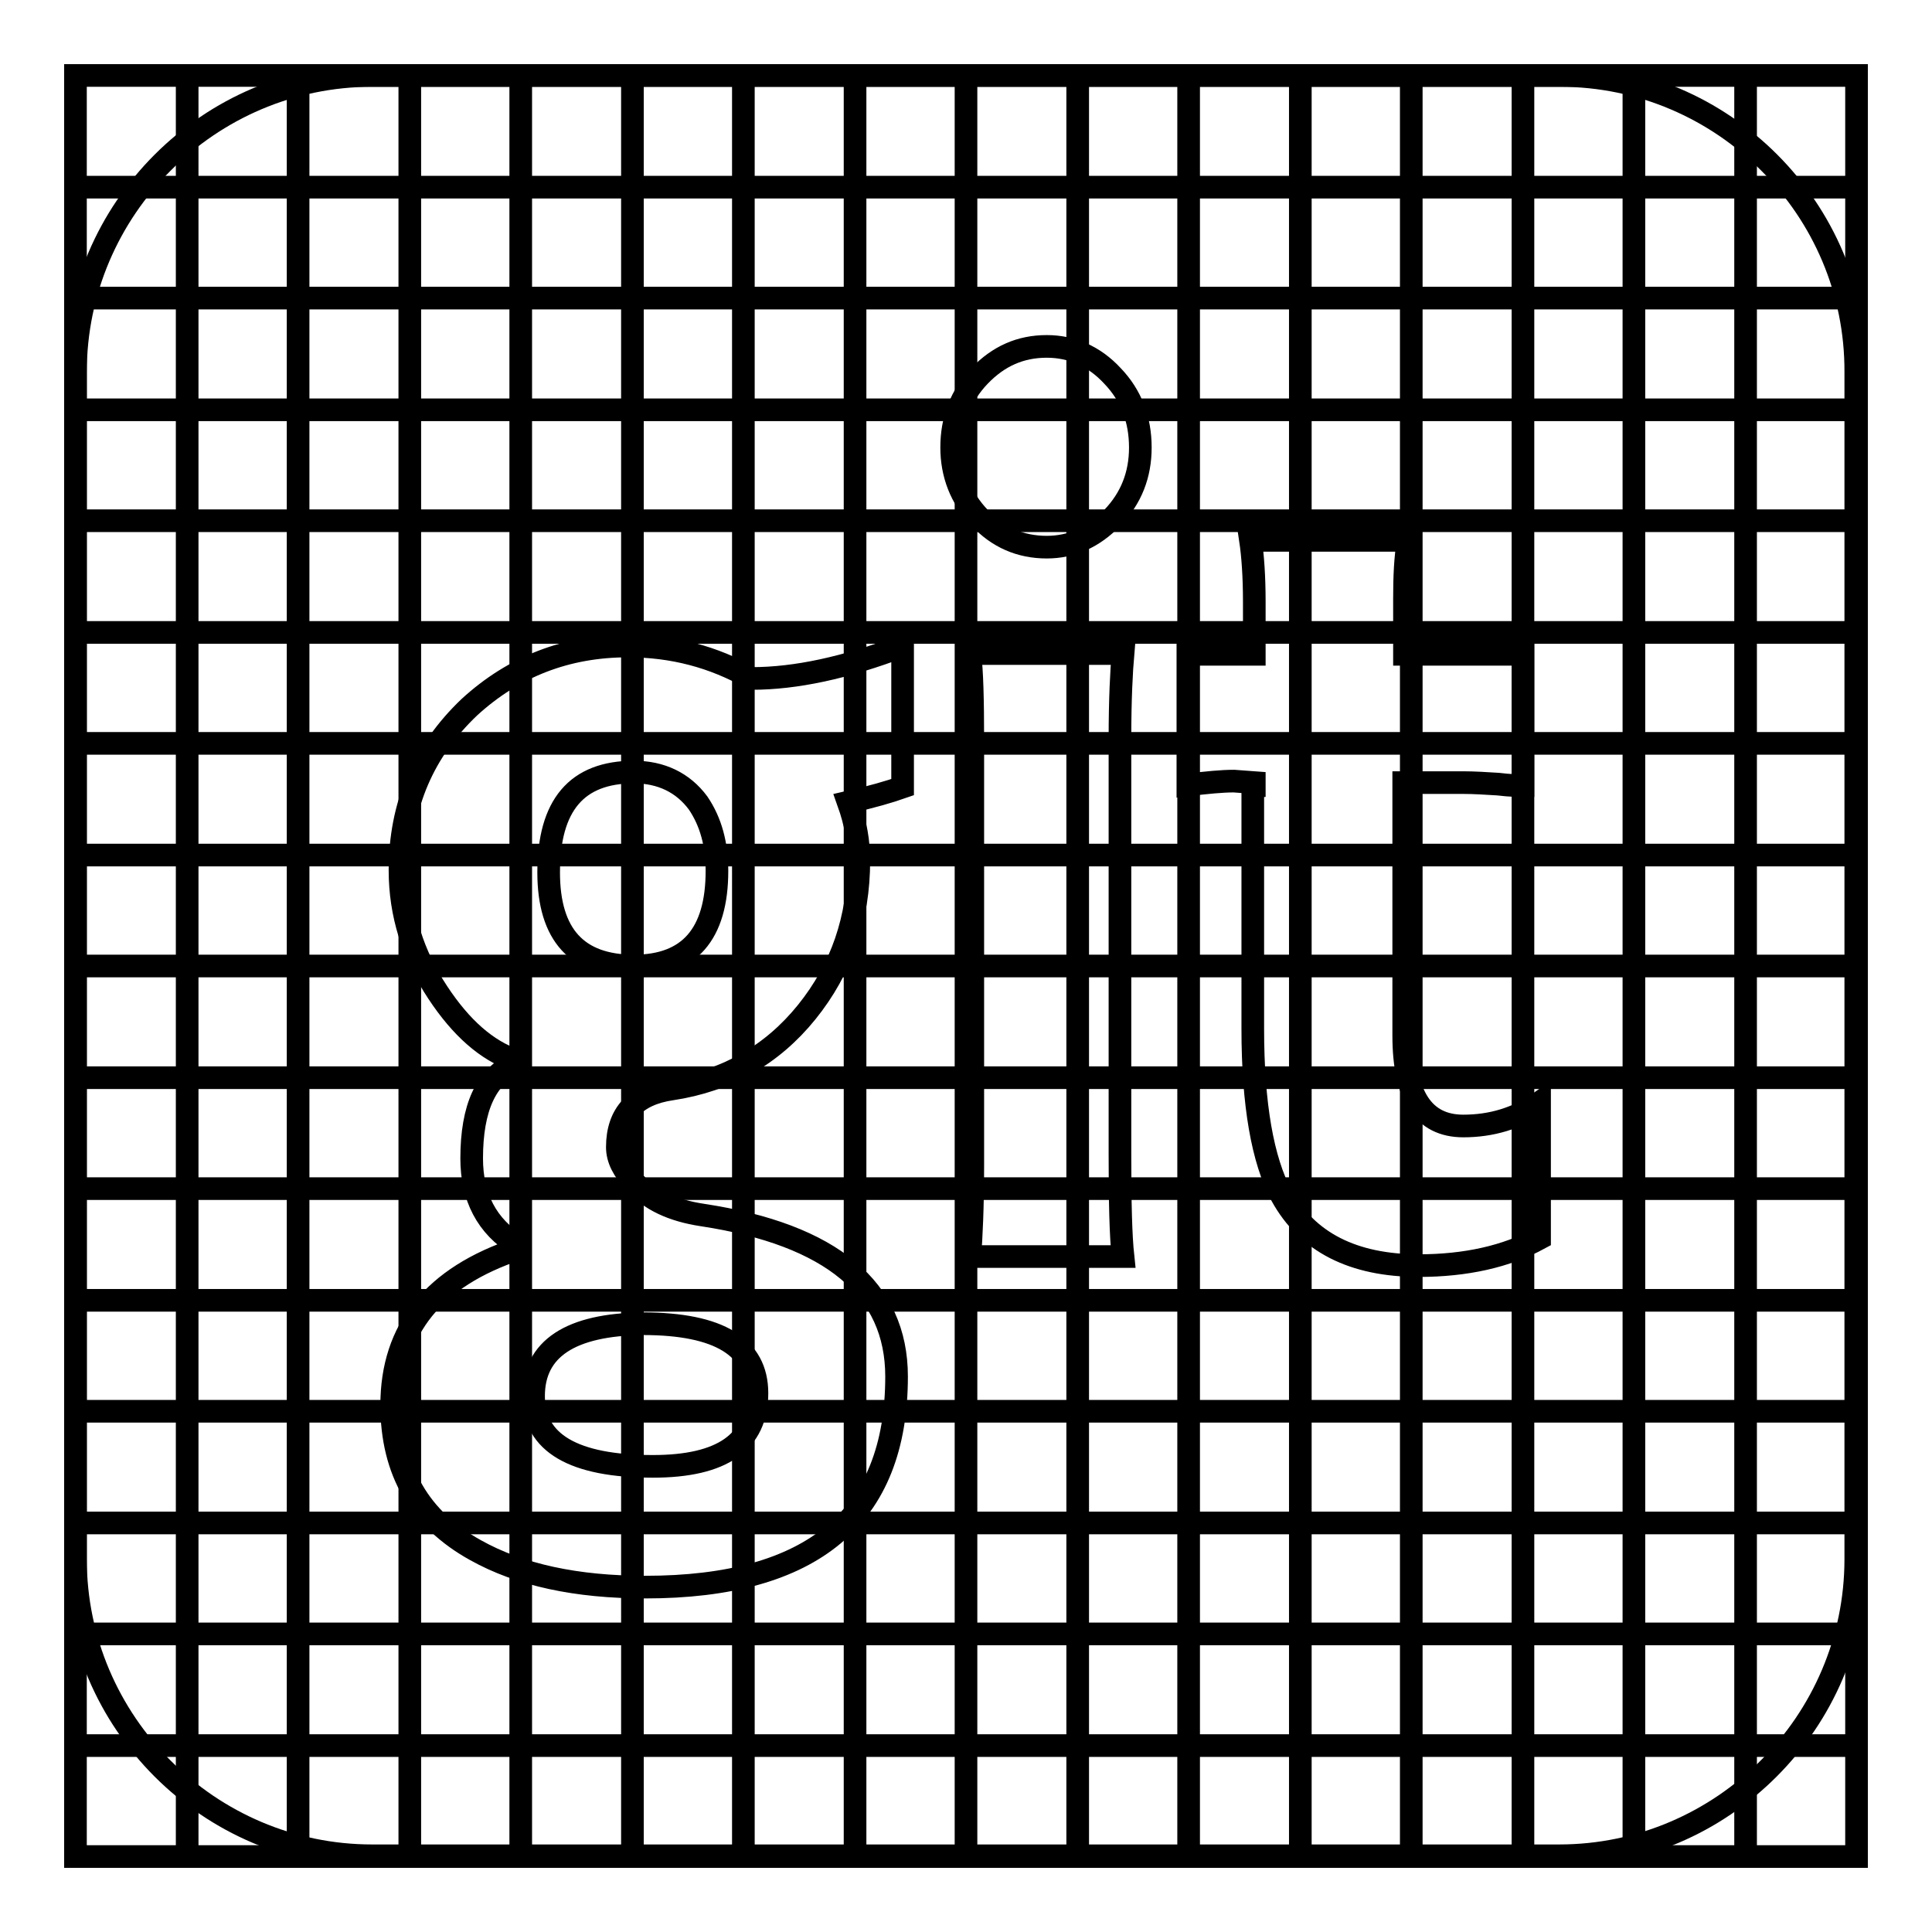
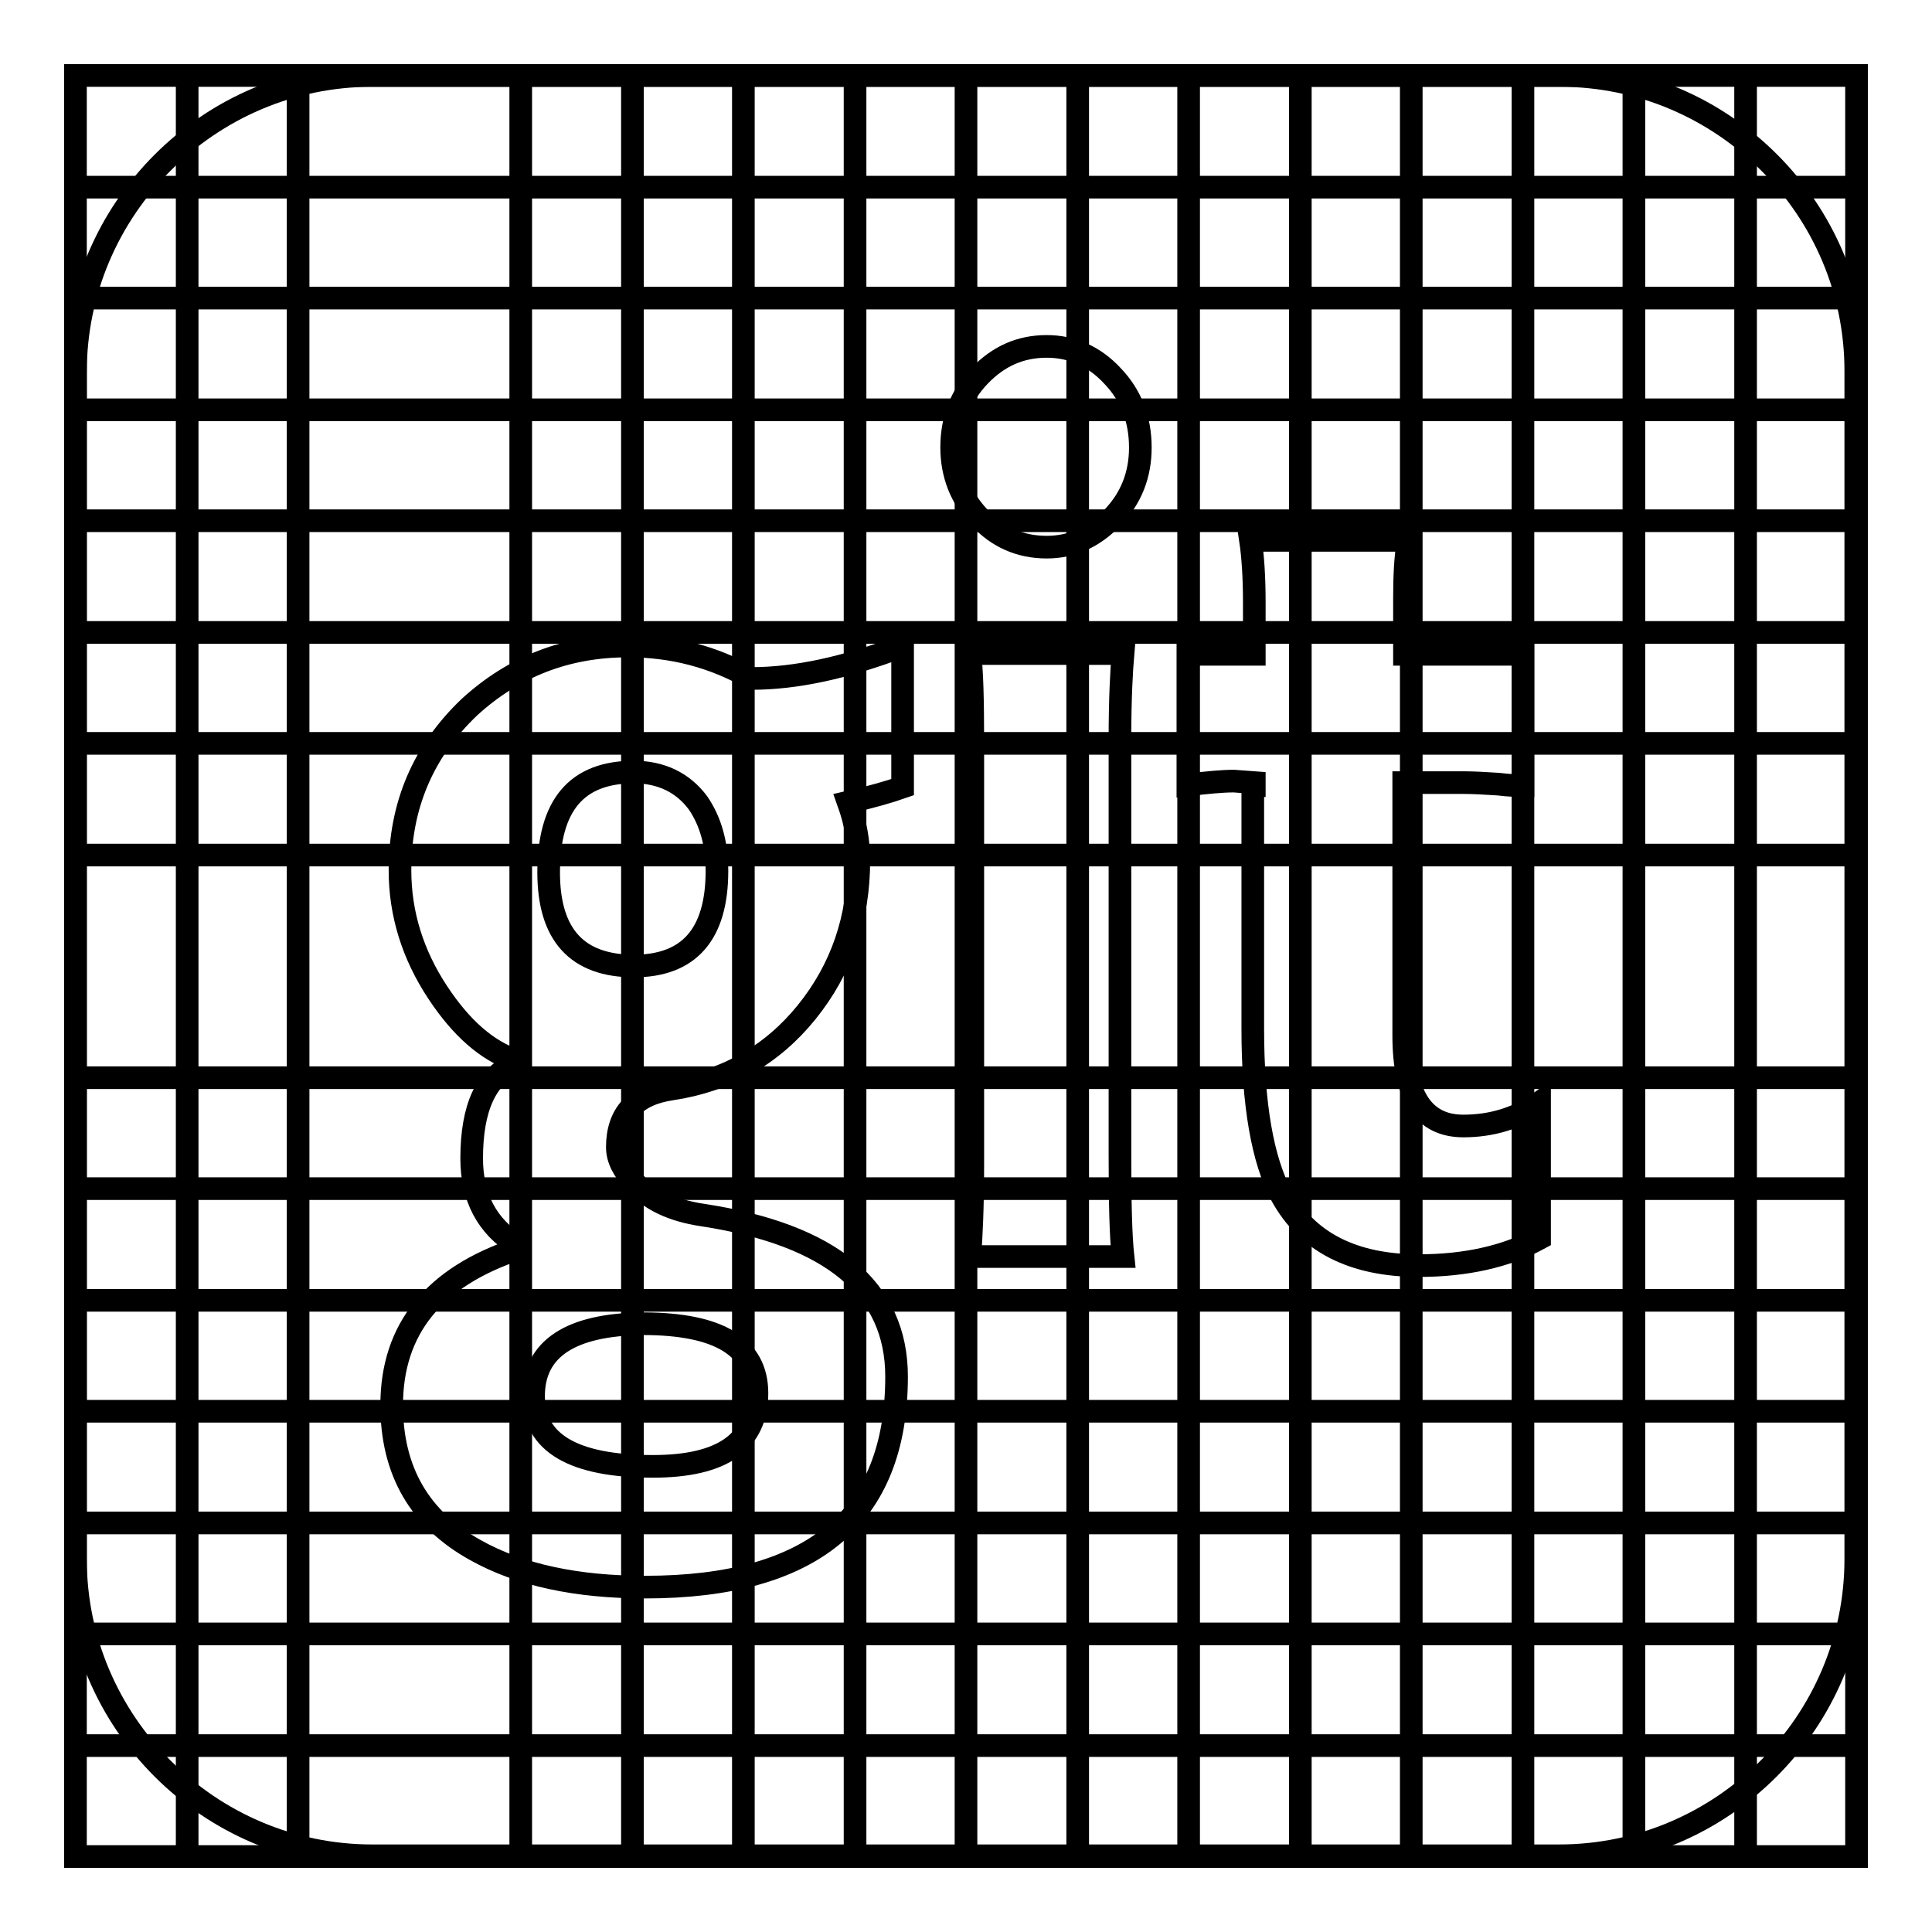
<svg xmlns="http://www.w3.org/2000/svg" version="1.1" x="0px" y="0px" viewBox="0 0 256 256" enable-background="new 0 0 256 256" xml:space="preserve">
  <g>
    <g>
      <path stroke-width="3" fill-opacity="0" stroke="#000000" d="M24.8,10v236V10z" />
      <path stroke-width="3" fill-opacity="0" stroke="#000000" d="M39.5,10v236V10z" />
-       <path stroke-width="3" fill-opacity="0" stroke="#000000" d="M54.3,10v236V10z" />
      <path stroke-width="3" fill-opacity="0" stroke="#000000" d="M69,10v236V10z" />
      <path stroke-width="3" fill-opacity="0" stroke="#000000" d="M83.8,10v236V10z" />
      <path stroke-width="3" fill-opacity="0" stroke="#000000" d="M98.5,10v236V10z" />
      <path stroke-width="3" fill-opacity="0" stroke="#000000" d="M113.3,10v236V10z" />
      <path stroke-width="3" fill-opacity="0" stroke="#000000" d="M128,10v236V10z" />
      <path stroke-width="3" fill-opacity="0" stroke="#000000" d="M142.8,10v236V10z" />
      <path stroke-width="3" fill-opacity="0" stroke="#000000" d="M157.5,10v236V10z" />
      <path stroke-width="3" fill-opacity="0" stroke="#000000" d="M172.3,10v236V10z" />
      <path stroke-width="3" fill-opacity="0" stroke="#000000" d="M187,10v236V10z" />
      <path stroke-width="3" fill-opacity="0" stroke="#000000" d="M201.8,10v236V10z" />
      <path stroke-width="3" fill-opacity="0" stroke="#000000" d="M216.5,10v236V10z" />
      <path stroke-width="3" fill-opacity="0" stroke="#000000" d="M231.3,10v236V10z" />
      <path stroke-width="3" fill-opacity="0" stroke="#000000" d="M10,24.8h236H10z" />
      <path stroke-width="3" fill-opacity="0" stroke="#000000" d="M10,39.5h236H10z" />
      <path stroke-width="3" fill-opacity="0" stroke="#000000" d="M10,54.3h236H10z" />
      <path stroke-width="3" fill-opacity="0" stroke="#000000" d="M10,69h236H10z" />
      <path stroke-width="3" fill-opacity="0" stroke="#000000" d="M10,83.8h236H10z" />
      <path stroke-width="3" fill-opacity="0" stroke="#000000" d="M10,98.5h236H10z" />
      <path stroke-width="3" fill-opacity="0" stroke="#000000" d="M10,113.3h236H10z" />
-       <path stroke-width="3" fill-opacity="0" stroke="#000000" d="M10,128h236H10z" />
      <path stroke-width="3" fill-opacity="0" stroke="#000000" d="M10,142.8h236H10z" />
      <path stroke-width="3" fill-opacity="0" stroke="#000000" d="M10,157.5h236H10z" />
      <path stroke-width="3" fill-opacity="0" stroke="#000000" d="M10,172.3h236H10z" />
      <path stroke-width="3" fill-opacity="0" stroke="#000000" d="M10,187h236H10z" />
      <path stroke-width="3" fill-opacity="0" stroke="#000000" d="M10,201.8h236H10z" />
      <path stroke-width="3" fill-opacity="0" stroke="#000000" d="M10,216.5h236H10z" />
      <path stroke-width="3" fill-opacity="0" stroke="#000000" d="M10,231.3h236H10z" />
      <path stroke-width="3" fill-opacity="0" stroke="#000000" d="M10,10h236v236H10V10z" />
      <path stroke-width="3" fill-opacity="0" stroke="#000000" d="M70.7,185c0,6.2,5.3,9.3,15.8,9.3c9.2,0,13.8-3.2,13.8-9.7c0-6.1-5-9.2-15.1-9.2C75.6,175.5,70.7,178.7,70.7,185z M206.7,10H49.3C27.7,10,10,27.7,10,49.3v157.3c0,21.6,17.7,39.3,39.3,39.3h157.3c21.6,0,39.3-17.7,39.3-39.3V49.3C246,27.7,228.3,10,206.7,10z M119.6,104.3c-1.7,0.6-4.1,1.3-7.2,2c1,2.8,1.4,5.3,1.4,7.7c0,7.7-2.3,14.4-6.9,20.1c-4.6,5.7-10.6,9.1-17.9,10.2c-4.8,0.7-7.2,3.3-7.2,7.7c0,1.6,0.8,3.1,2.3,4.7c2,2.3,5,3.7,9,4.3c17.1,2.6,25.7,9.8,25.7,21.4c0,18.6-11.1,27.9-33.3,27.9c-9.1,0-16.6-1.6-22.5-4.9c-7.4-4.1-11.1-10.5-11.1-19.2c0-10.1,5.6-17,16.7-20.7V165c-4.1-2.5-6.1-6.4-6.1-11.5c0-6.7,1.9-10.9,5.8-12.6v-0.4c-3.8-1.3-7.2-4.3-10.3-9c-3.3-5-5-10.4-5-16.2c0-8.6,3.1-15.8,9.2-21.6c5.9-5.4,12.9-8.1,21-8.1c5.9,0,11.3,1.4,16.4,4.3c5.8,0,12.4-1.4,20-4.3L119.6,104.3L119.6,104.3z M148.8,166.5h-20.3c0.2-2.4,0.4-6.5,0.4-12.2V98.3c0-5.6-0.1-9.5-0.4-11.7h20.3c-0.2,2.3-0.4,6-0.4,11.3v55.2C148.4,159.3,148.5,163.7,148.8,166.5z M147.4,68.6c-2.5,2.6-5.4,3.9-8.7,3.9c-3.5,0-6.5-1.3-8.9-3.9c-2.5-2.6-3.7-5.8-3.7-9.3c0-3.7,1.2-6.9,3.7-9.5c2.5-2.6,5.4-3.9,8.9-3.9c3.3,0,6.3,1.3,8.7,3.9c2.5,2.6,3.7,5.8,3.7,9.5C151.1,62.9,149.9,66,147.4,68.6z M204,164.1c-4.4,2.4-9.8,3.6-16,3.6c-8.7,0-14.8-3.1-18.2-9.3c-2.5-4.7-3.8-12-3.8-22.1v-32.2h0.2v-0.4l-2.7-0.2c-1.6,0-3.6,0.2-6.1,0.5V86.7h8.8v-7c0-3.3-0.2-6.1-0.5-8.1h20.9c-0.4,2.3-0.5,4.9-0.5,7.7v7.4h15.7v17.4c-0.6,0-1.7,0-3.3-0.2c-1.6-0.1-3.2-0.2-4.6-0.2H186v33.5c0,8,2.6,12,7.9,12c3.7,0,7.1-1,10.1-3.1L204,164.1L204,164.1z M84,102.3c-7.6,0-11.3,4.4-11.3,13.3c0,8.3,3.8,12.4,11.3,12.4c7.3,0,11-4.2,11-12.6c0-3.5-0.8-6.5-2.5-9C90.5,103.7,87.6,102.3,84,102.3z" />
    </g>
  </g>
</svg>